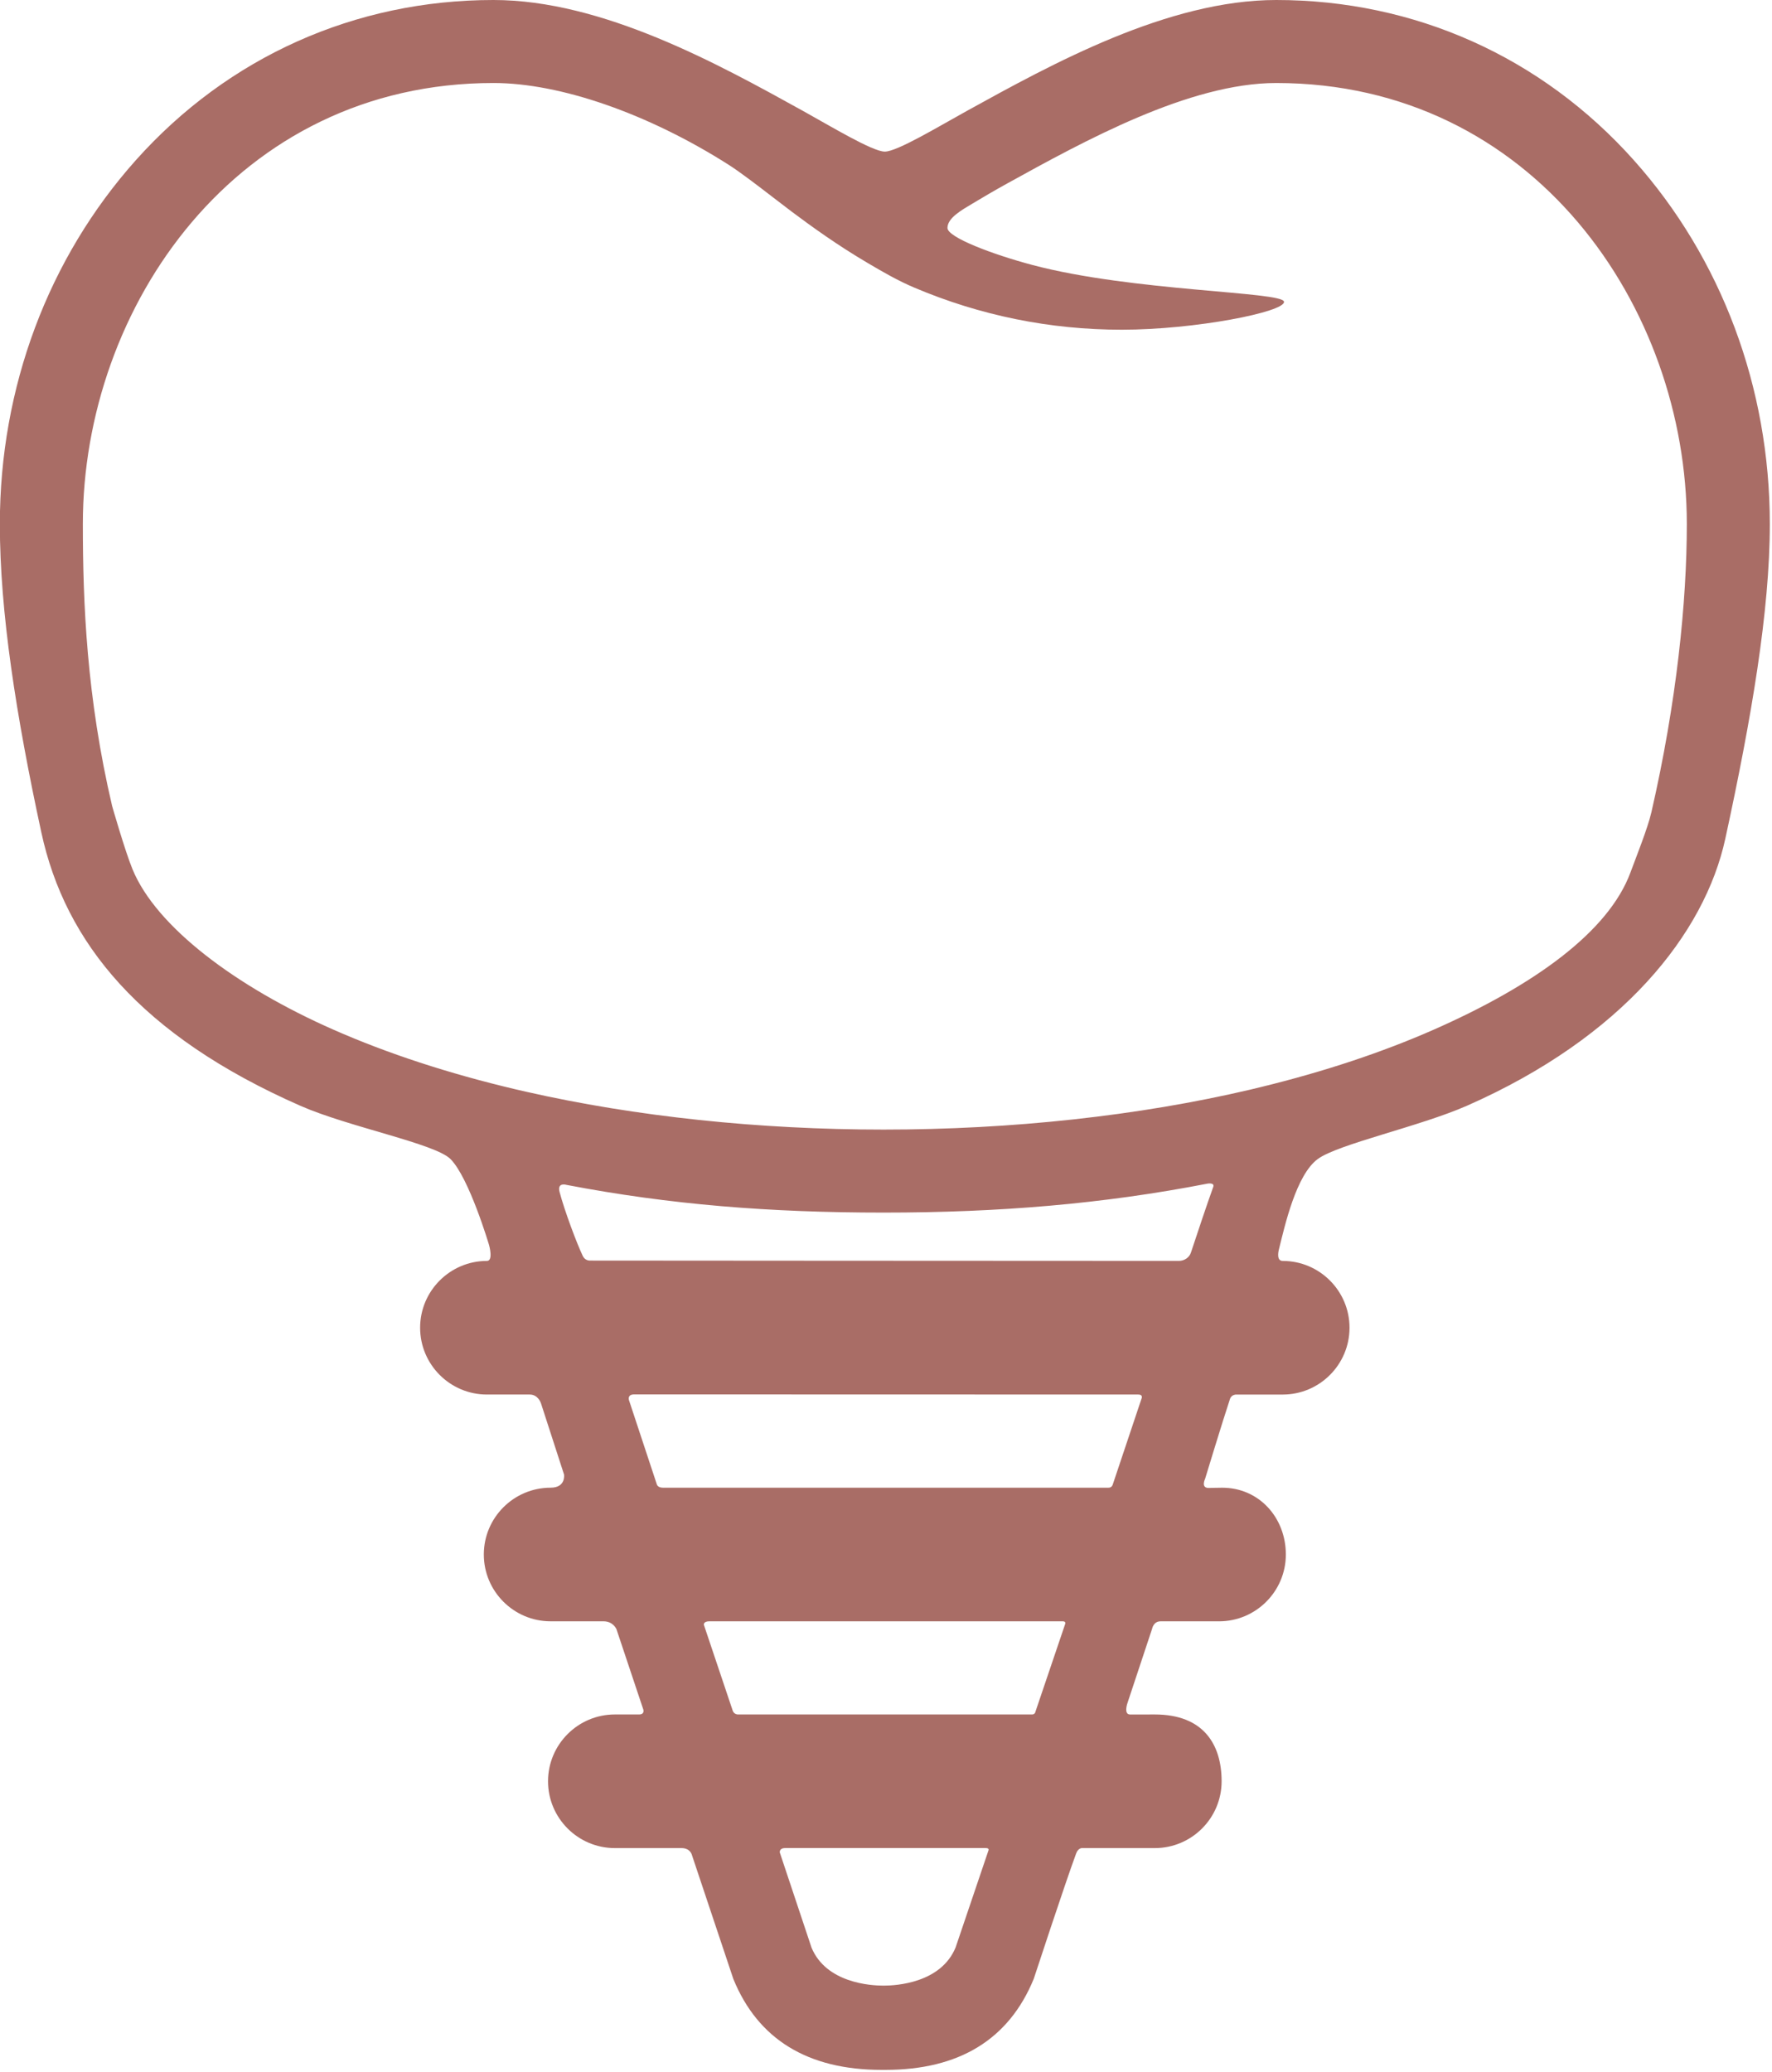
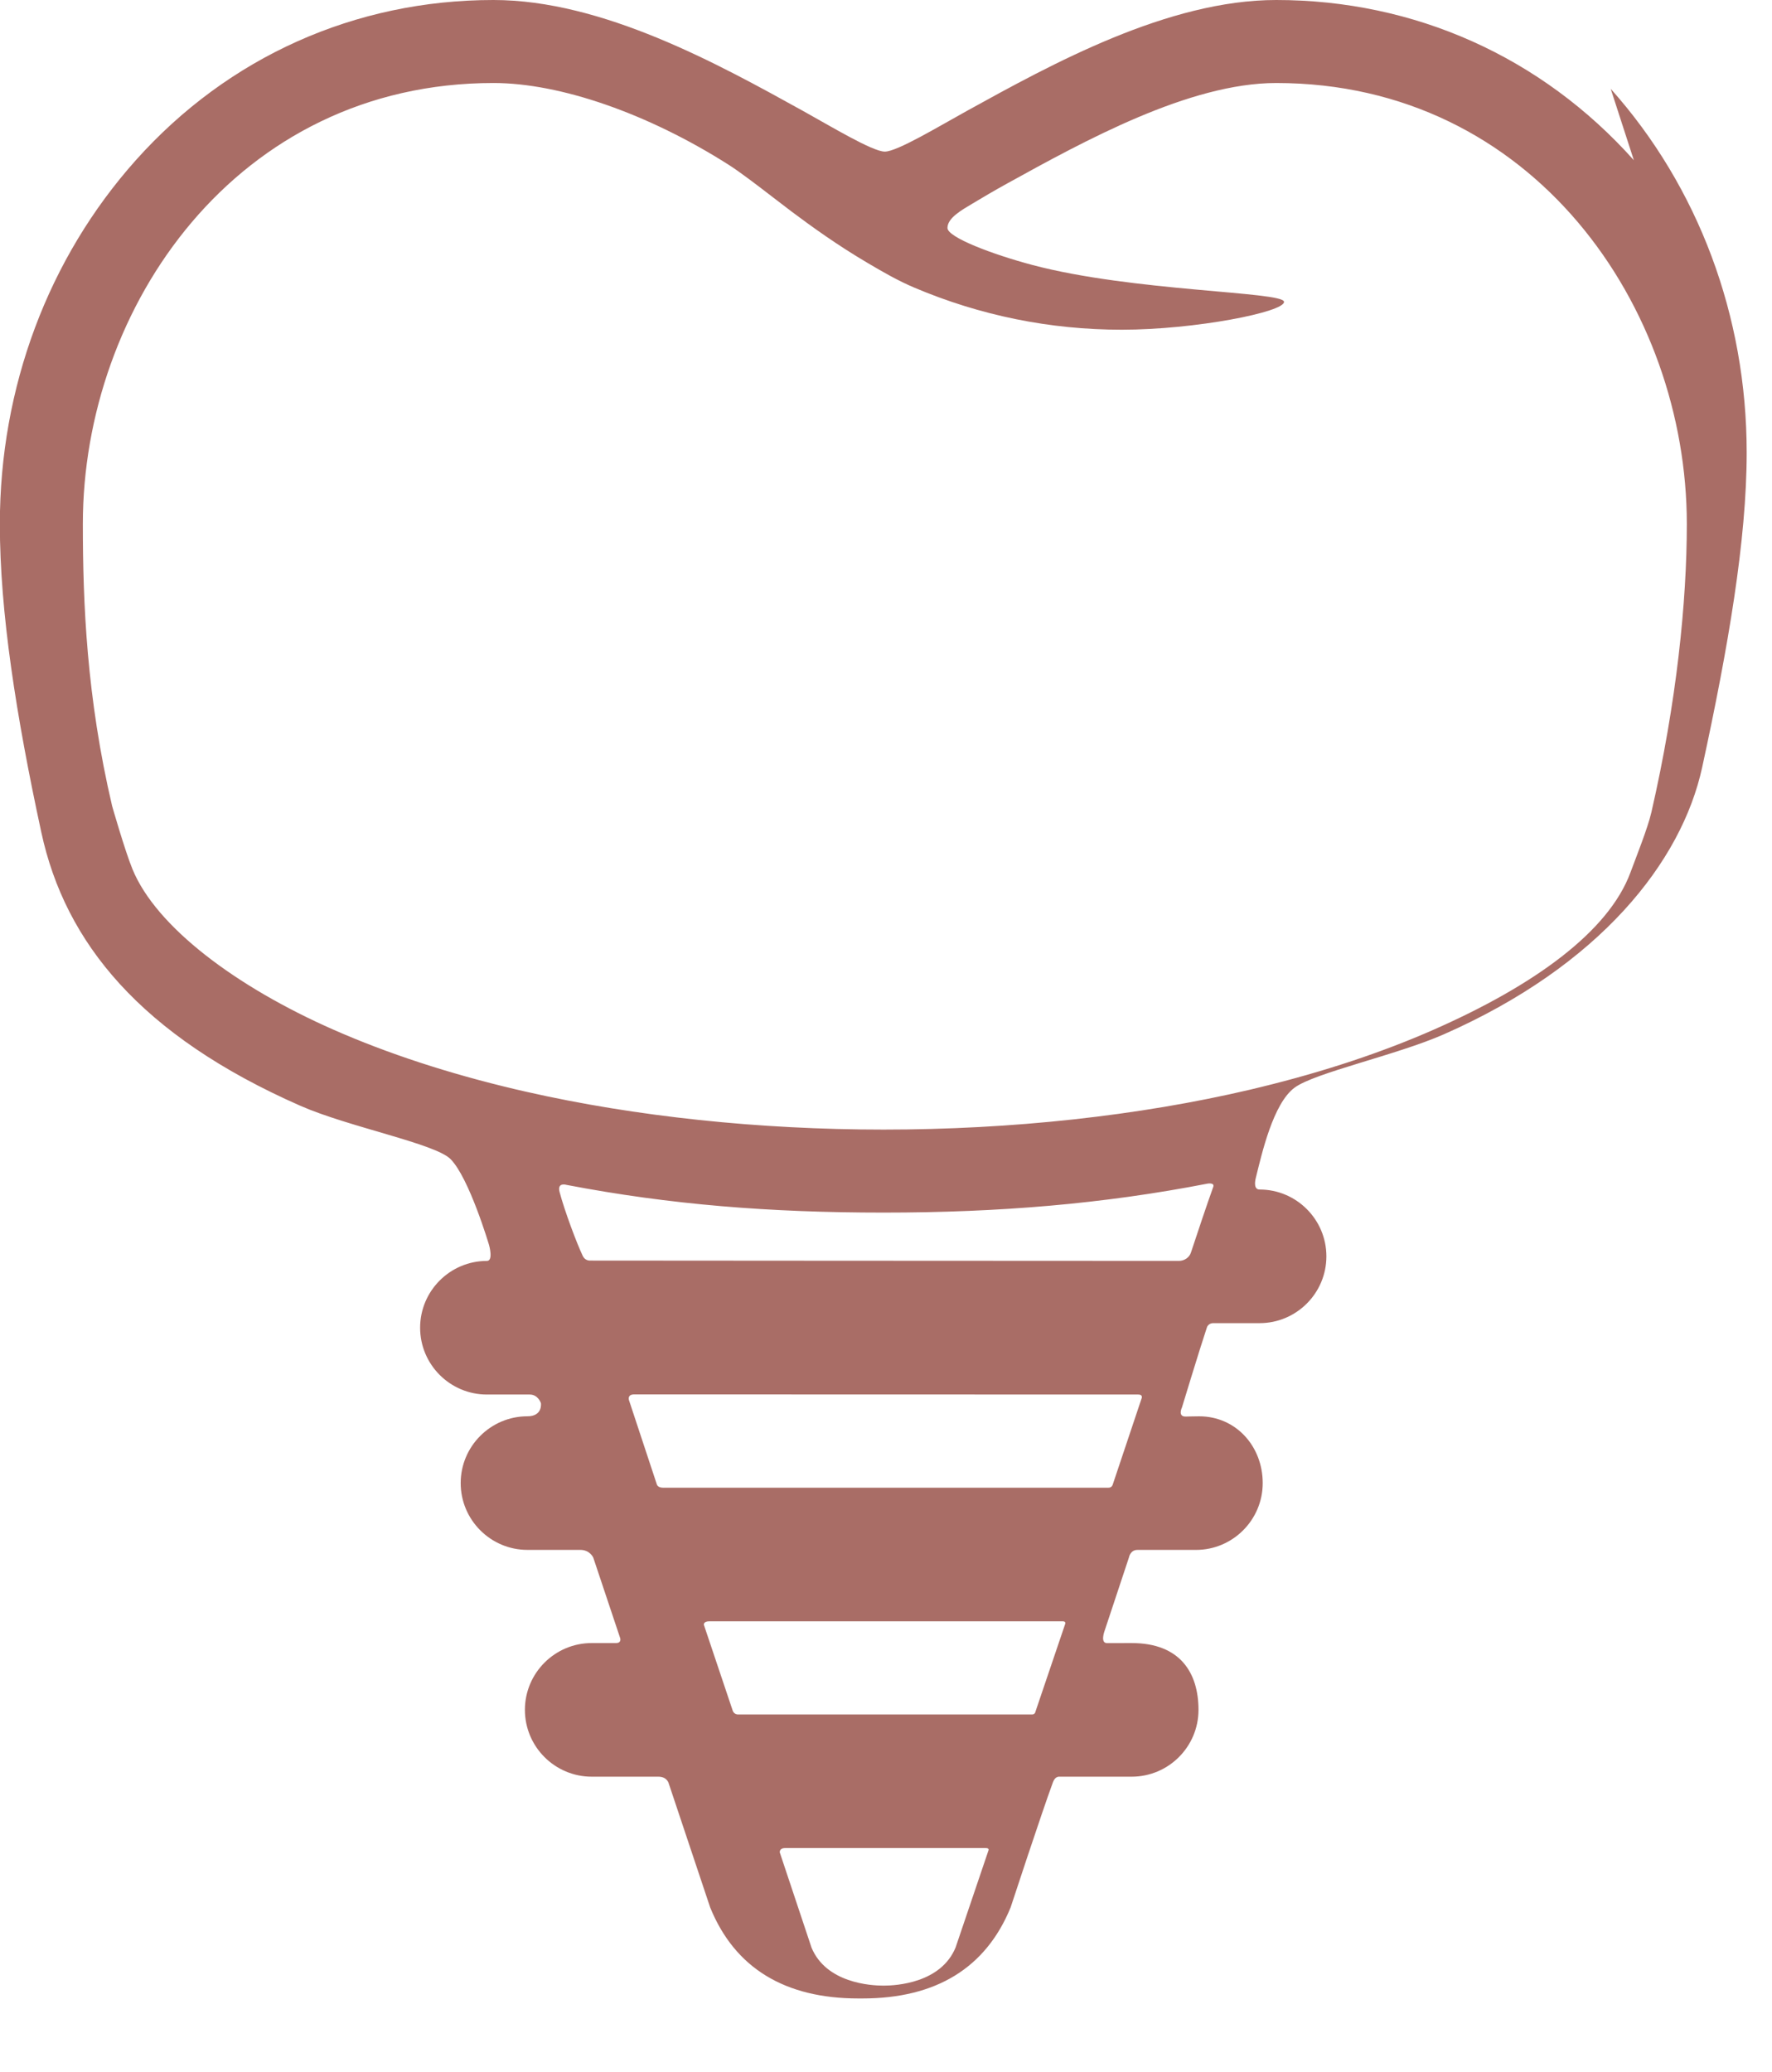
<svg xmlns="http://www.w3.org/2000/svg" xmlns:ns1="http://sodipodi.sourceforge.net/DTD/sodipodi-0.dtd" xmlns:ns2="http://www.inkscape.org/namespaces/inkscape" fill="#000000" version="1.1" id="Capa_1" width="50" height="58.467" viewBox="0 0 25.009 29.244" xml:space="preserve" ns1:docname="Dental_prosthesis_icon.svg" ns2:version="1.2.2 (732a01da63, 2022-12-09)">
  <defs id="defs250" />
  <g id="g245" transform="matrix(0.073,0,0,0.073,-2.117,0)" style="stroke-width:5.173;fill:#a96d66;fill-opacity:1;stroke-dasharray:none;stroke:none;stroke-opacity:1">
-     <path d="M 344.879,30.971 C 327.039,11 302.484,0 275.737,0 c -20.946,0 -43.379,12.377 -59.76,21.414 -5.425,2.992 -13.523,7.894 -15.911,7.895 C 197.689,29.31 189.628,24.42 184.226,21.43 167.88,12.387 145.494,0 124.401,0 97.654,0 73.099,11 55.26,30.971 38.308,49.951 28.972,74.93 28.972,101.303 c 0,16.988 3.122,36.946 8.017,59.606 4.605,21.32 19.205,39.269 50.061,52.85 9.321,4.104 26.044,7.305 29.044,10.305 3.605,3.605 7.458,16.625 7.458,16.625 0,0 0.875,3.068 -0.412,3.068 -7.122,0 -12.916,5.795 -12.916,12.916 0,7.121 5.794,12.916 12.916,12.916 0,0 6.215,0 8.287,0 1.625,0 2.154,1.67 2.154,1.67 l 4.472,13.805 c 0,0 0.375,2.533 -2.6,2.533 -7.121,0 -12.914,5.793 -12.914,12.914 0,7.121 5.793,12.916 12.914,12.916 0,0 7.669,0 10.225,0 1.875,0 2.501,1.512 2.501,1.512 l 5.201,15.561 c 0,0 0.298,0.936 -0.827,0.936 -1.17,0 -4.682,0 -4.682,0 -7.123,0 -12.916,5.795 -12.916,12.916 0,7.123 5.793,12.916 12.916,12.916 0,0 9.668,0 12.891,0 1.75,0 2.022,1.373 2.022,1.373 l 7.974,23.855 0.047,0.125 c 4.757,11.623 14.385,17.52 28.617,17.52 h 0.791 c 14.231,0 23.858,-5.896 28.649,-17.605 0,0 5.98,-18.223 8.19,-24.219 0.438,-1.189 1.25,-1.049 1.25,-1.049 h 13.966 c 7.121,0 12.915,-5.793 12.915,-12.916 0,-7.121 -3.506,-12.916 -12.915,-12.916 -1.981,0 -3.93,0.006 -4.778,0.006 -1.313,0 -0.5,-2.25 -0.5,-2.25 l 4.75,-14.313 c 0,0 0.25,-1.449 1.626,-1.449 2.829,0 11.318,0 11.318,0 7.121,0 12.915,-5.795 12.915,-12.916 0,-7.12 -5.176,-12.913 -12.297,-12.913 -1.515,0 -2.042,0.049 -2.625,0.049 -1.562,0 -0.688,-1.771 -0.688,-1.771 0,0 3.381,-11.144 4.812,-15.438 0.313,-0.938 1.313,-0.85 1.313,-0.85 h 8.882 c 7.121,0 12.914,-5.795 12.914,-12.916 0,-7.121 -5.793,-12.916 -12.914,-12.916 -1.132,0 -0.92,-1.494 -0.736,-2.234 1.167,-4.709 3.348,-14.395 7.5,-17.459 3.922,-2.895 19.721,-6.291 28.842,-10.305 30.191,-13.291 45.991,-33.361 49.961,-51.629 5.019,-23.091 8.604,-43.98 8.604,-60.828 0.001,-26.374 -9.335,-51.35 -26.288,-70.333 z m -131.13,345.513 c -2.825,6.844 -11.379,7.375 -13.932,7.375 -2.548,0 -11.065,-0.529 -13.913,-7.324 l -6.142,-18.416 c 0,0 -0.147,-0.854 1.041,-0.854 9.864,0 29.086,0 38.78,0 0.688,0 0.541,0.396 0.541,0.396 z m 14.824,-45.05 c -14.224,0 -42.562,0 -56.896,0 -0.875,0 -1.063,-0.869 -1.063,-0.869 l -5.535,-16.475 c 0,0 -0.09,-0.662 1.035,-0.662 17.249,0 51.266,0 68.354,0 0.646,0 0.48,0.477 0.48,0.477 l -5.839,17.229 c 0.003,-0.001 -0.161,0.3 -0.536,0.3 z m 15.563,-44.452 c 0,0 -0.146,0.615 -0.792,0.615 -6.161,0 -65.66,0 -86.208,0 -0.917,0 -1.125,-0.574 -1.125,-0.574 l -5.42,-16.388 c 0,0 -0.351,-1.071 1.024,-1.071 26.875,0 73.109,0.025 97.479,0.025 0.875,0 0.64,0.676 0.64,0.676 z m 12.792,-43.229 c -28.567,0 -113.958,-0.063 -113.958,-0.063 0,0 -0.875,0 -1.292,-0.875 -1.202,-2.522 -3.542,-8.791 -4.489,-12.369 -0.525,-1.983 1.364,-1.381 1.364,-1.381 19.971,3.822 39.268,5.351 61.273,5.351 22.32,0 42.439,-1.672 62.644,-5.601 0,0 1.417,-0.25 1.087,0.653 -1.098,3.009 -3.308,9.647 -4.316,12.7 -0.326,0.98 -1.313,1.585 -2.313,1.585 z m 91.333,-86.687 c -0.691,3.012 -2.895,8.507 -4.036,11.595 -4.261,11.532 -18.773,21.91 -38.087,30.414 -9.916,4.365 -21.131,8.088 -33.332,11.064 l -2.128,0.514 c -21.528,5.049 -46.028,7.717 -70.853,7.717 -24.134,0 -48.009,-2.529 -69.107,-7.318 l -2.075,-0.477 c -12.884,-3.041 -24.7,-6.908 -35.129,-11.498 -18.93,-8.334 -34.325,-19.907 -38.899,-31.041 -1.469,-3.577 -3.938,-12.219 -3.938,-12.219 -4.931,-21.021 -5.661,-39.273 -5.661,-54.512 0,-41.91 29.694,-85.258 79.384,-85.258 12.896,0 29.882,5.902 45.442,15.789 2.272,1.445 5.513,3.936 8.646,6.346 1.245,0.957 2.473,1.9 3.618,2.764 3.715,2.779 8.735,6.418 14.615,9.879 3.093,1.826 5.907,3.445 9.021,4.768 12.738,5.406 26.244,8.148 40.142,8.148 14.181,0 31.599,-3.445 31.359,-5.414 -0.24,-1.969 -29.273,-1.969 -48.604,-7.09 -7.717,-2.043 -16.462,-5.355 -16.462,-7.17 0,-1.935 2.729,-3.453 4.871,-4.732 1.868,-1.117 3.987,-2.383 6.688,-3.873 14.851,-8.193 35.188,-19.414 52,-19.414 49.69,0 79.384,43.348 79.384,85.258 10e-4,15.03 -1.973,34.482 -6.859,55.76 z" id="path243" style="stroke-width:5.173;fill:#a96d66;fill-opacity:1;stroke-dasharray:none;stroke:none;stroke-opacity:1" />
+     <path d="M 344.879,30.971 C 327.039,11 302.484,0 275.737,0 c -20.946,0 -43.379,12.377 -59.76,21.414 -5.425,2.992 -13.523,7.894 -15.911,7.895 C 197.689,29.31 189.628,24.42 184.226,21.43 167.88,12.387 145.494,0 124.401,0 97.654,0 73.099,11 55.26,30.971 38.308,49.951 28.972,74.93 28.972,101.303 c 0,16.988 3.122,36.946 8.017,59.606 4.605,21.32 19.205,39.269 50.061,52.85 9.321,4.104 26.044,7.305 29.044,10.305 3.605,3.605 7.458,16.625 7.458,16.625 0,0 0.875,3.068 -0.412,3.068 -7.122,0 -12.916,5.795 -12.916,12.916 0,7.121 5.794,12.916 12.916,12.916 0,0 6.215,0 8.287,0 1.625,0 2.154,1.67 2.154,1.67 c 0,0 0.375,2.533 -2.6,2.533 -7.121,0 -12.914,5.793 -12.914,12.914 0,7.121 5.793,12.916 12.914,12.916 0,0 7.669,0 10.225,0 1.875,0 2.501,1.512 2.501,1.512 l 5.201,15.561 c 0,0 0.298,0.936 -0.827,0.936 -1.17,0 -4.682,0 -4.682,0 -7.123,0 -12.916,5.795 -12.916,12.916 0,7.123 5.793,12.916 12.916,12.916 0,0 9.668,0 12.891,0 1.75,0 2.022,1.373 2.022,1.373 l 7.974,23.855 0.047,0.125 c 4.757,11.623 14.385,17.52 28.617,17.52 h 0.791 c 14.231,0 23.858,-5.896 28.649,-17.605 0,0 5.98,-18.223 8.19,-24.219 0.438,-1.189 1.25,-1.049 1.25,-1.049 h 13.966 c 7.121,0 12.915,-5.793 12.915,-12.916 0,-7.121 -3.506,-12.916 -12.915,-12.916 -1.981,0 -3.93,0.006 -4.778,0.006 -1.313,0 -0.5,-2.25 -0.5,-2.25 l 4.75,-14.313 c 0,0 0.25,-1.449 1.626,-1.449 2.829,0 11.318,0 11.318,0 7.121,0 12.915,-5.795 12.915,-12.916 0,-7.12 -5.176,-12.913 -12.297,-12.913 -1.515,0 -2.042,0.049 -2.625,0.049 -1.562,0 -0.688,-1.771 -0.688,-1.771 0,0 3.381,-11.144 4.812,-15.438 0.313,-0.938 1.313,-0.85 1.313,-0.85 h 8.882 c 7.121,0 12.914,-5.795 12.914,-12.916 0,-7.121 -5.793,-12.916 -12.914,-12.916 -1.132,0 -0.92,-1.494 -0.736,-2.234 1.167,-4.709 3.348,-14.395 7.5,-17.459 3.922,-2.895 19.721,-6.291 28.842,-10.305 30.191,-13.291 45.991,-33.361 49.961,-51.629 5.019,-23.091 8.604,-43.98 8.604,-60.828 0.001,-26.374 -9.335,-51.35 -26.288,-70.333 z m -131.13,345.513 c -2.825,6.844 -11.379,7.375 -13.932,7.375 -2.548,0 -11.065,-0.529 -13.913,-7.324 l -6.142,-18.416 c 0,0 -0.147,-0.854 1.041,-0.854 9.864,0 29.086,0 38.78,0 0.688,0 0.541,0.396 0.541,0.396 z m 14.824,-45.05 c -14.224,0 -42.562,0 -56.896,0 -0.875,0 -1.063,-0.869 -1.063,-0.869 l -5.535,-16.475 c 0,0 -0.09,-0.662 1.035,-0.662 17.249,0 51.266,0 68.354,0 0.646,0 0.48,0.477 0.48,0.477 l -5.839,17.229 c 0.003,-0.001 -0.161,0.3 -0.536,0.3 z m 15.563,-44.452 c 0,0 -0.146,0.615 -0.792,0.615 -6.161,0 -65.66,0 -86.208,0 -0.917,0 -1.125,-0.574 -1.125,-0.574 l -5.42,-16.388 c 0,0 -0.351,-1.071 1.024,-1.071 26.875,0 73.109,0.025 97.479,0.025 0.875,0 0.64,0.676 0.64,0.676 z m 12.792,-43.229 c -28.567,0 -113.958,-0.063 -113.958,-0.063 0,0 -0.875,0 -1.292,-0.875 -1.202,-2.522 -3.542,-8.791 -4.489,-12.369 -0.525,-1.983 1.364,-1.381 1.364,-1.381 19.971,3.822 39.268,5.351 61.273,5.351 22.32,0 42.439,-1.672 62.644,-5.601 0,0 1.417,-0.25 1.087,0.653 -1.098,3.009 -3.308,9.647 -4.316,12.7 -0.326,0.98 -1.313,1.585 -2.313,1.585 z m 91.333,-86.687 c -0.691,3.012 -2.895,8.507 -4.036,11.595 -4.261,11.532 -18.773,21.91 -38.087,30.414 -9.916,4.365 -21.131,8.088 -33.332,11.064 l -2.128,0.514 c -21.528,5.049 -46.028,7.717 -70.853,7.717 -24.134,0 -48.009,-2.529 -69.107,-7.318 l -2.075,-0.477 c -12.884,-3.041 -24.7,-6.908 -35.129,-11.498 -18.93,-8.334 -34.325,-19.907 -38.899,-31.041 -1.469,-3.577 -3.938,-12.219 -3.938,-12.219 -4.931,-21.021 -5.661,-39.273 -5.661,-54.512 0,-41.91 29.694,-85.258 79.384,-85.258 12.896,0 29.882,5.902 45.442,15.789 2.272,1.445 5.513,3.936 8.646,6.346 1.245,0.957 2.473,1.9 3.618,2.764 3.715,2.779 8.735,6.418 14.615,9.879 3.093,1.826 5.907,3.445 9.021,4.768 12.738,5.406 26.244,8.148 40.142,8.148 14.181,0 31.599,-3.445 31.359,-5.414 -0.24,-1.969 -29.273,-1.969 -48.604,-7.09 -7.717,-2.043 -16.462,-5.355 -16.462,-7.17 0,-1.935 2.729,-3.453 4.871,-4.732 1.868,-1.117 3.987,-2.383 6.688,-3.873 14.851,-8.193 35.188,-19.414 52,-19.414 49.69,0 79.384,43.348 79.384,85.258 10e-4,15.03 -1.973,34.482 -6.859,55.76 z" id="path243" style="stroke-width:5.173;fill:#a96d66;fill-opacity:1;stroke-dasharray:none;stroke:none;stroke-opacity:1" />
  </g>
</svg>